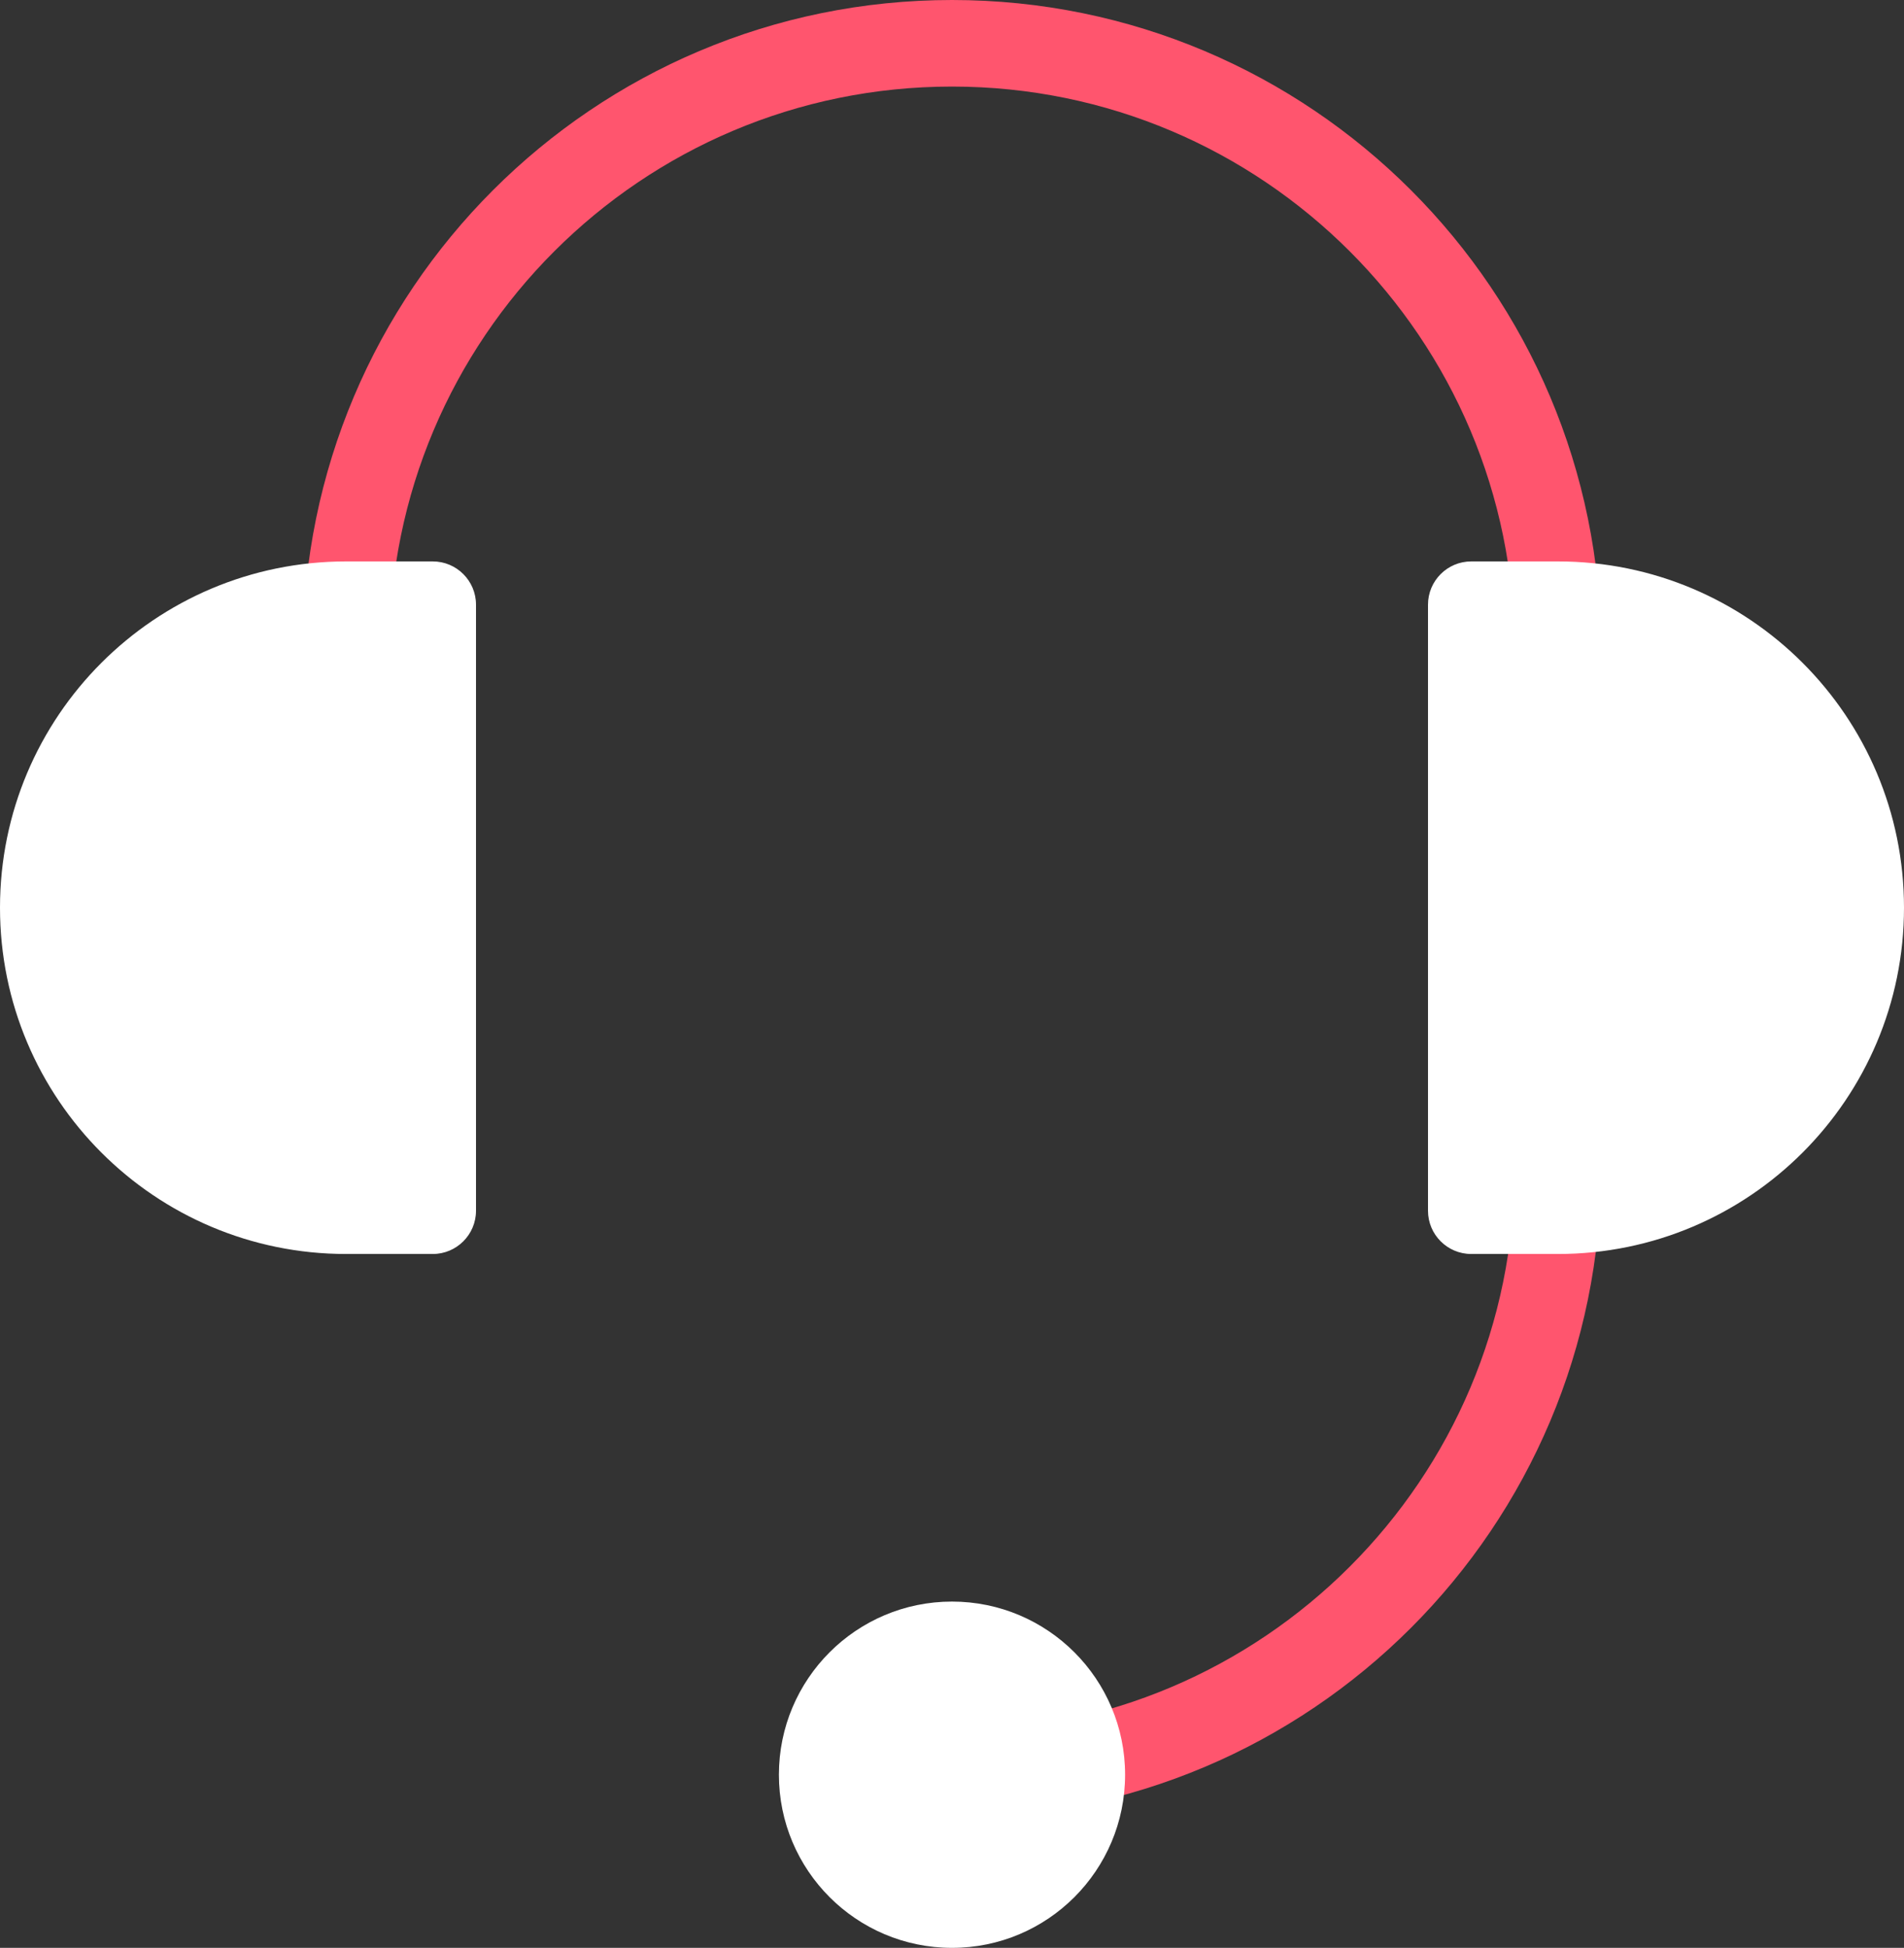
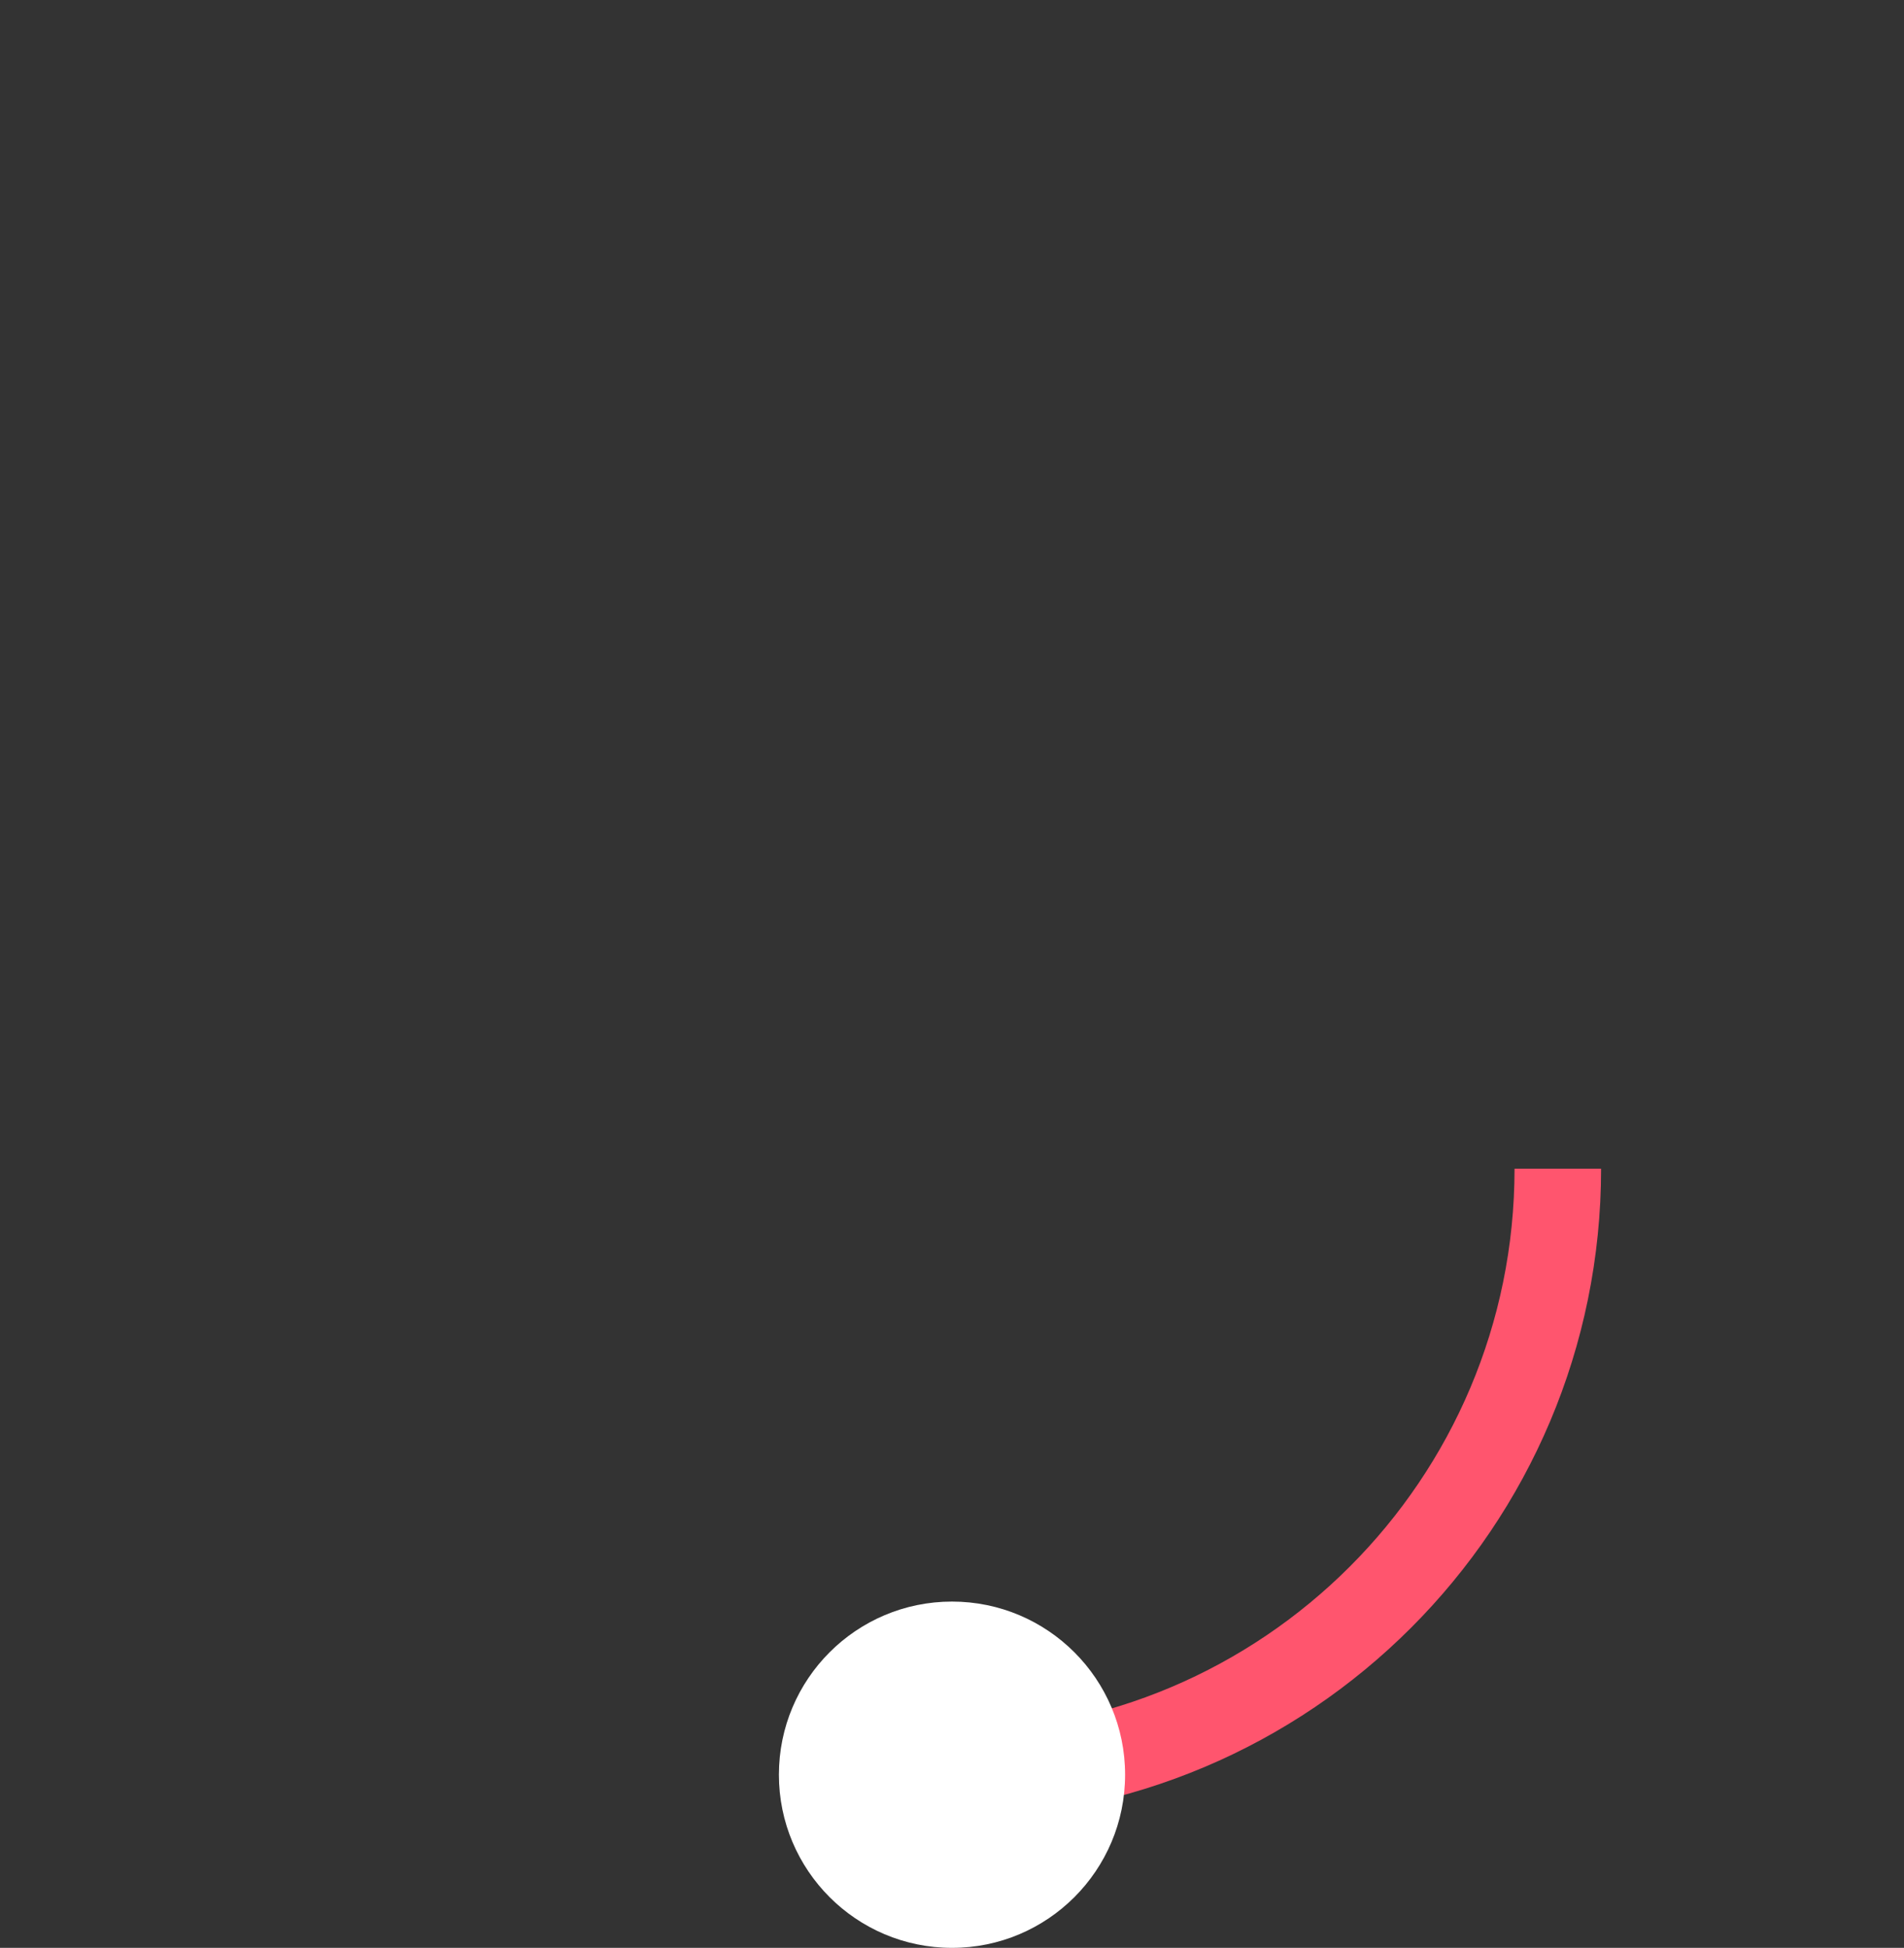
<svg xmlns="http://www.w3.org/2000/svg" id="_レイヤー_2" viewBox="0 0 35.2 36">
  <rect x="0" y="0" width="35.2" height="36" fill="#333333" stroke="none" />
  <defs>
    <style>.cls-1{fill:#fff;}.cls-2{fill:none;stroke:#ff556e;stroke-miterlimit:10;stroke-width:1.6px;}</style>
  </defs>
  <g id="design">
    <g>
-       <path class="cls-2" d="m6.4,12C6.4,5.814,11.414.8,17.6.8s11.2,5.014,11.2,11.2" />
      <path class="cls-2" d="m17.6,32.8c6.186,0,11.2-5.014,11.2-11.2" />
      <circle class="cls-1" cx="17.6" cy="32.8" r="3.2" />
-       <path class="cls-1" d="m28.8,23.176h-1.6c-.442,0-.8-.358-.8-.8v-11.2c0-.442.358-.8.8-.8h1.6c3.535,0,6.4,2.865,6.4,6.4h0c0,3.535-2.865,6.4-6.4,6.4Z" />
-       <path class="cls-1" d="m6.4,23.176h1.6c.442,0,.8-.358.8-.8v-11.2c0-.442-.358-.8-.8-.8h-1.6c-3.535,0-6.4,2.865-6.4,6.4h0c0,3.535,2.865,6.4,6.4,6.4Z" />
    </g>
  </g>
</svg>